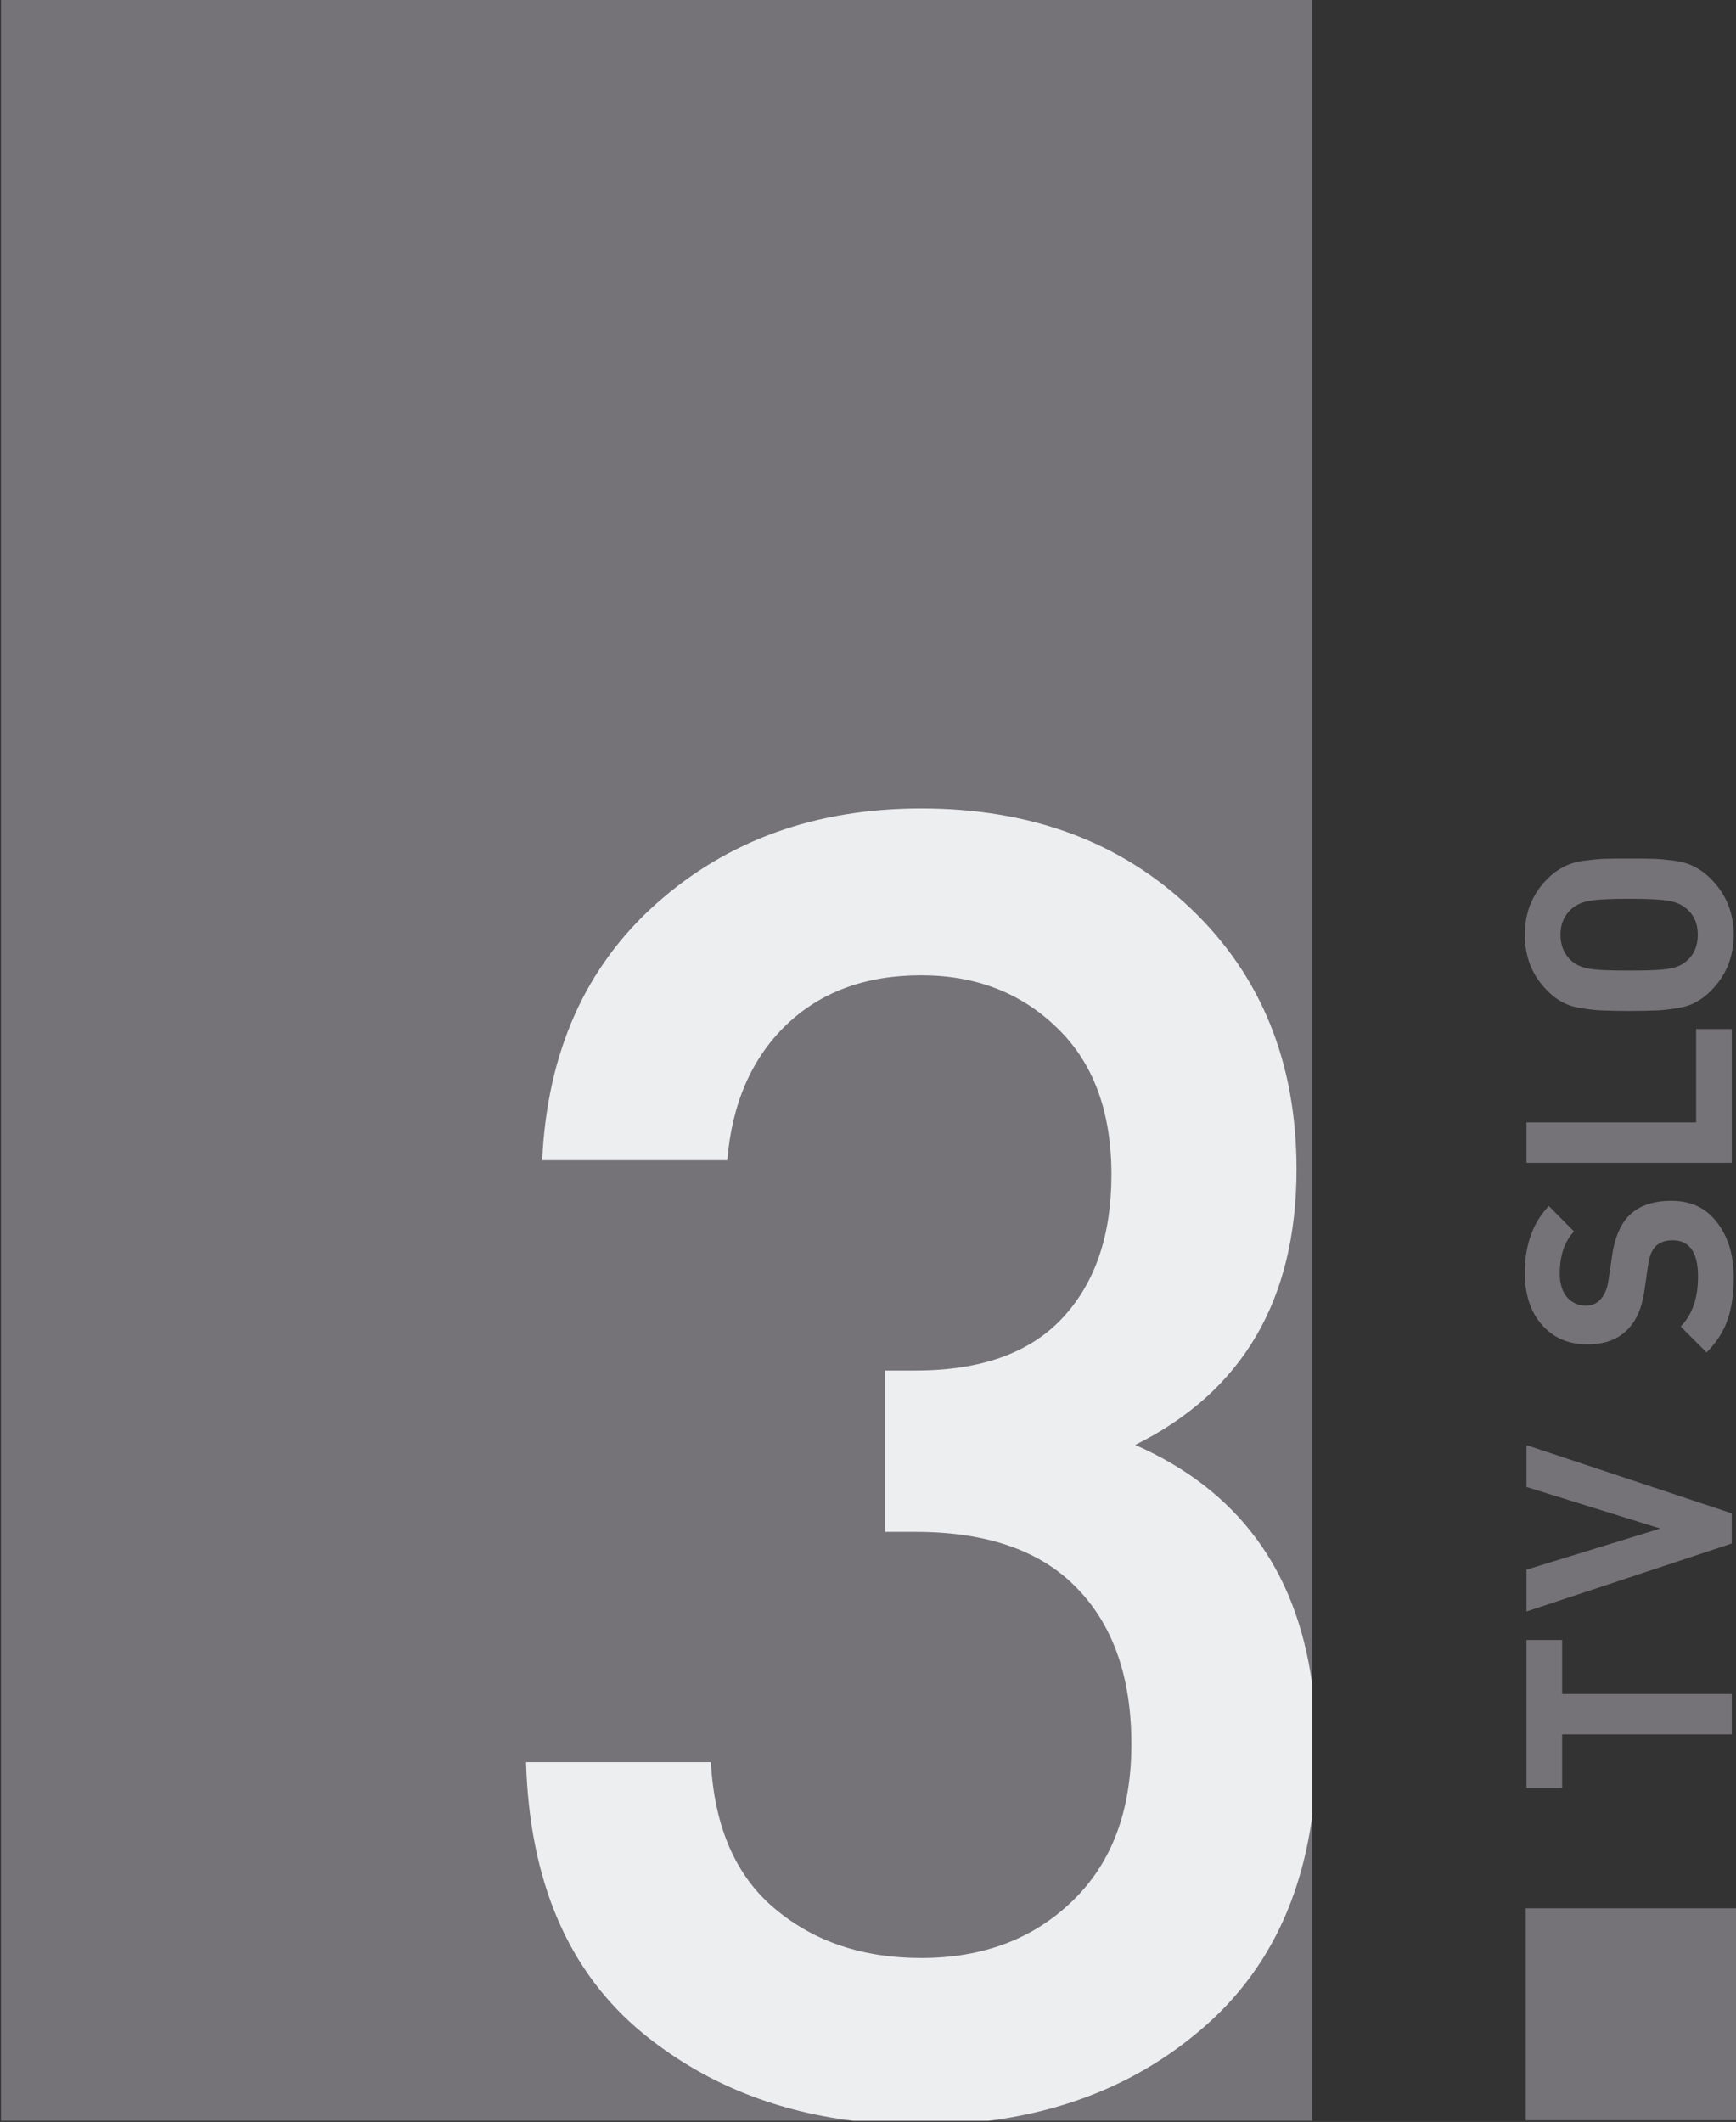
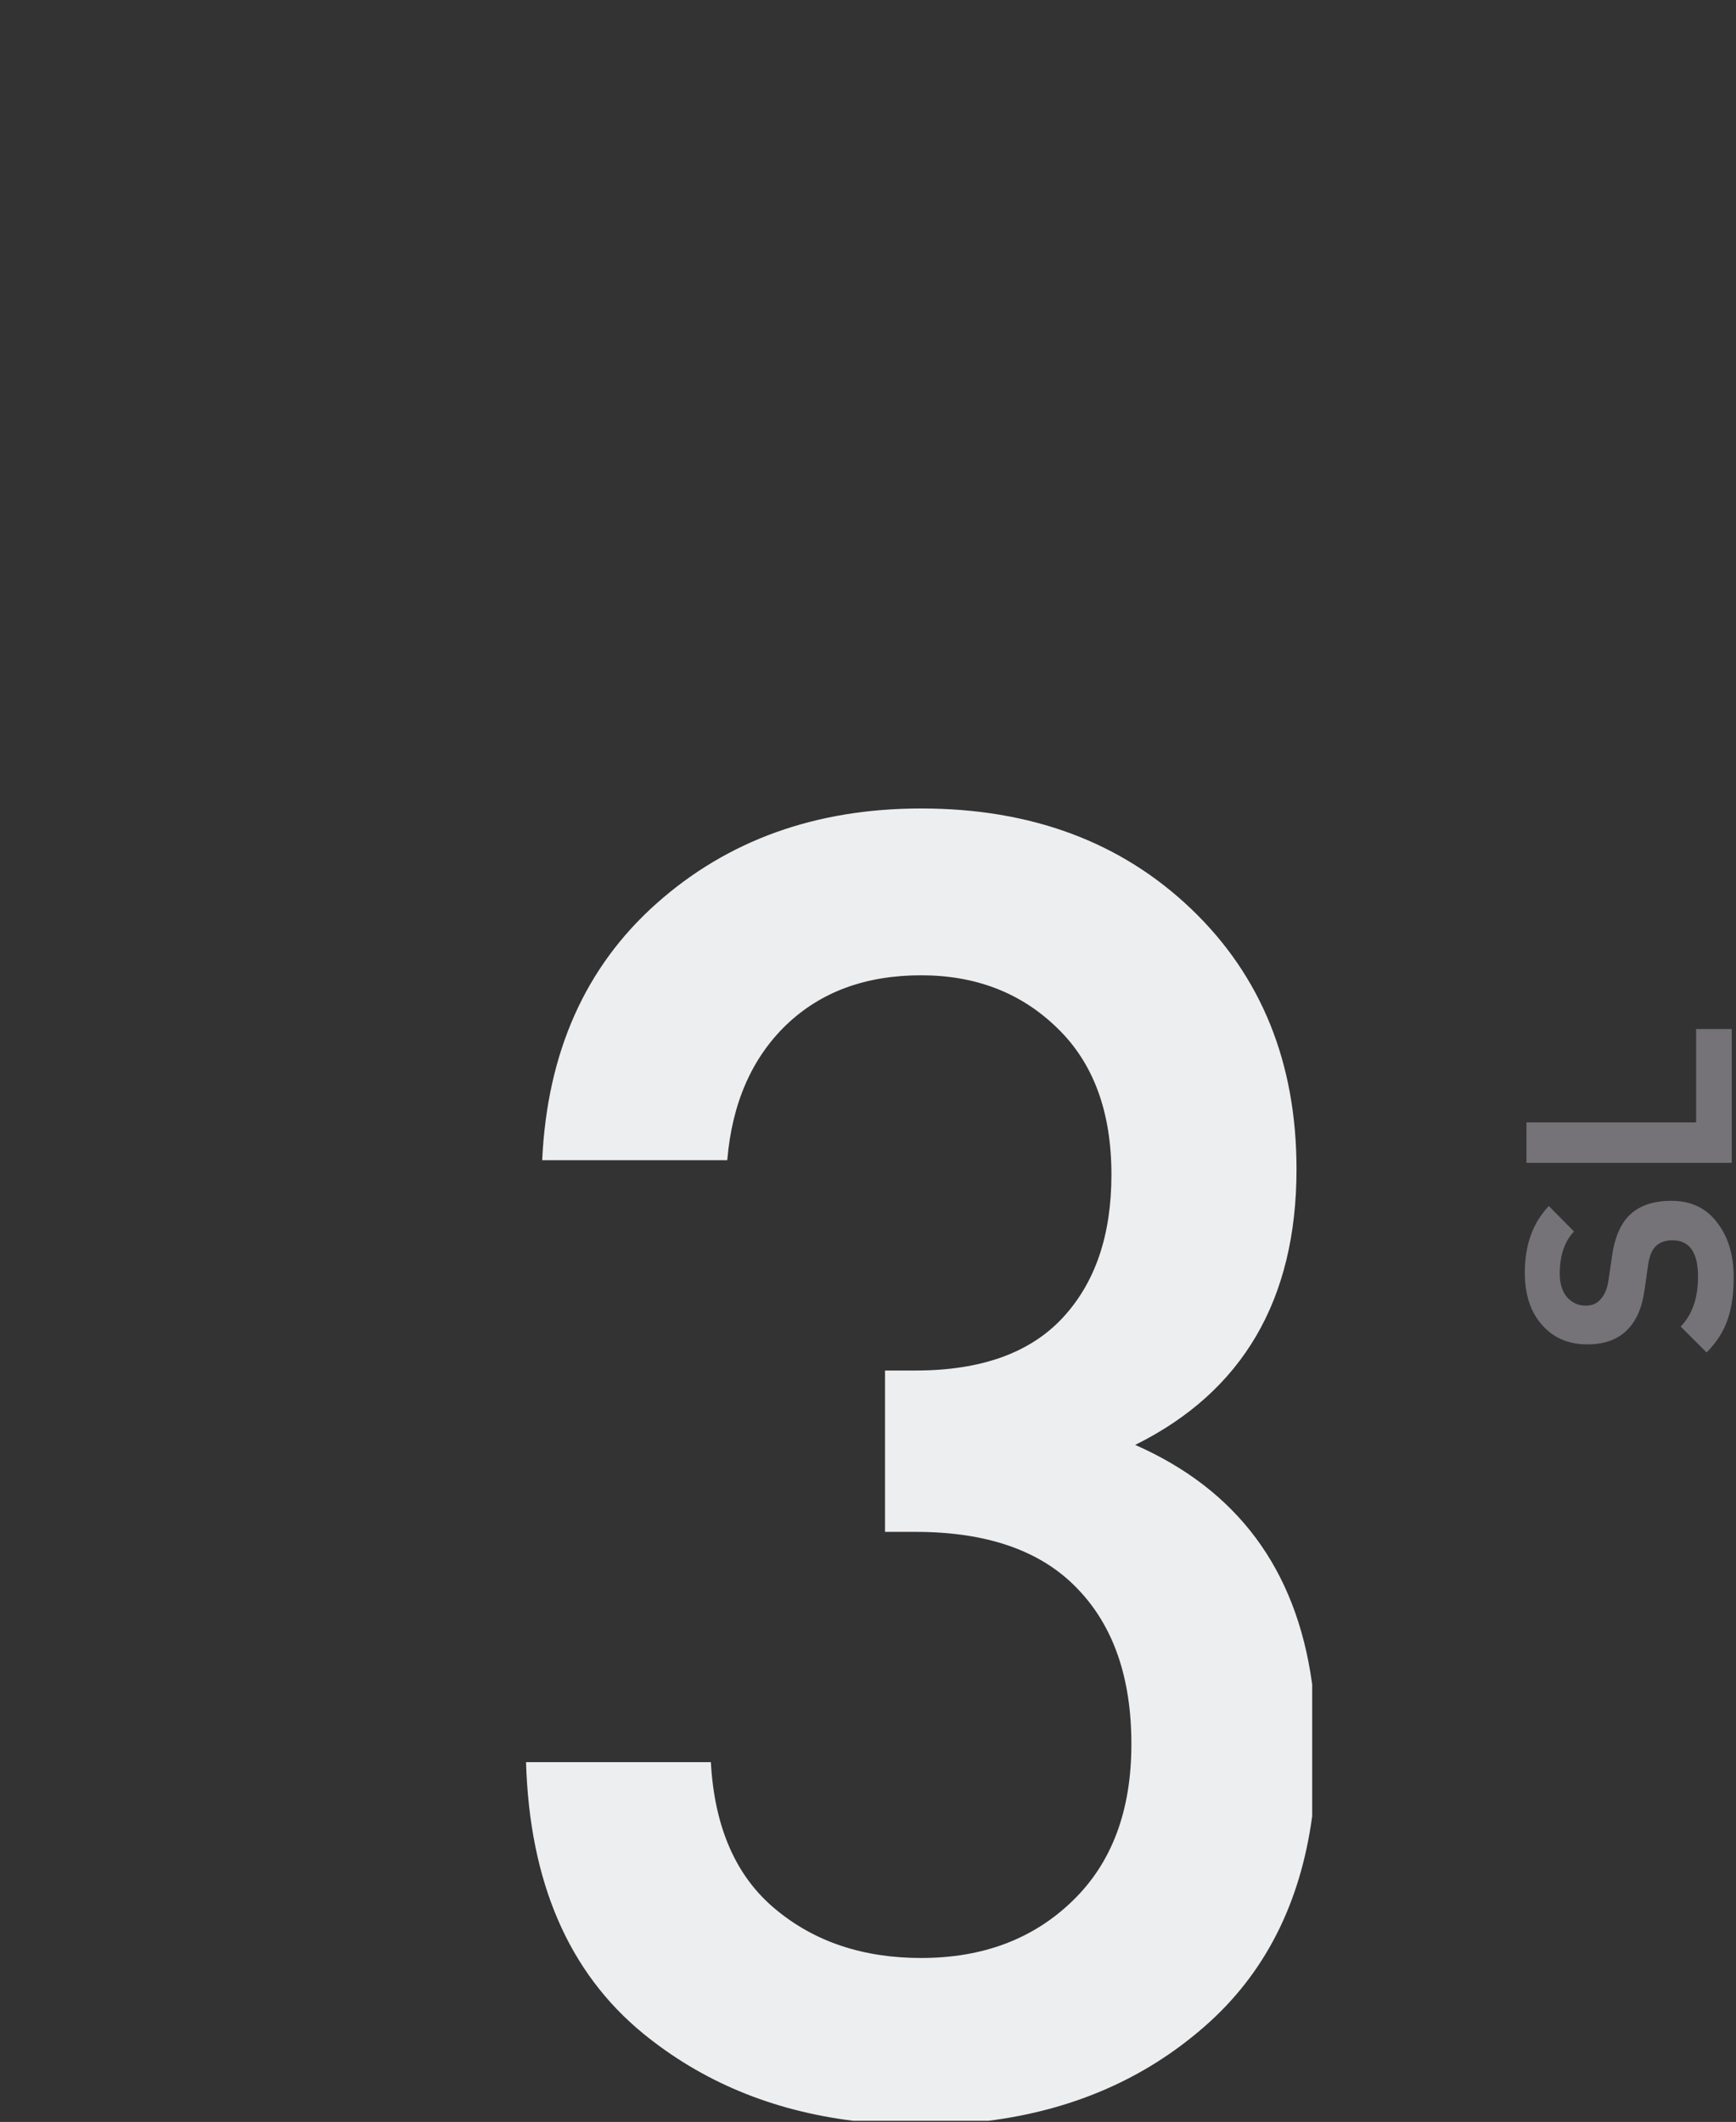
<svg xmlns="http://www.w3.org/2000/svg" xmlns:ns1="http://sodipodi.sourceforge.net/DTD/sodipodi-0.dtd" xmlns:ns2="http://www.inkscape.org/namespaces/inkscape" id="svg31744" version="1.1" viewBox="0 0 132.292 161.658" height="610.989" width="500" ns1:docname="TV SLO 3 logo 2012.svg" ns2:version="1.4 (86a8ad7, 2024-10-11)">
  <rect x="0" y="0" width="132.292" height="161.658" fill="#333333" stroke="none" />
  <ns1:namedview id="namedview1" pagecolor="#ffffff" bordercolor="#000000" borderopacity="0.25" ns2:showpageshadow="2" ns2:pageopacity="0.0" ns2:pagecheckerboard="0" ns2:deskcolor="#d1d1d1" ns2:zoom="0.45308853" ns2:cx="-150.08105" ns2:cy="-272.57367" ns2:window-width="1920" ns2:window-height="1001" ns2:window-x="-9" ns2:window-y="-9" ns2:window-maximized="1" ns2:current-layer="svg31744" />
  <defs id="defs31738">
    <clipPath id="clipPath4821" clipPathUnits="userSpaceOnUse">
      <path id="path4819" d="M 0,0 H 595.276 V 595.276 H 0 Z" />
    </clipPath>
    <clipPath id="clipPath4843" clipPathUnits="userSpaceOnUse">
      <path id="path4841" d="M 0,0 H 595.276 V 595.276 H 0 Z" />
    </clipPath>
    <clipPath id="clipPath4859" clipPathUnits="userSpaceOnUse">
      <path id="path4857" d="M 0,0 H 595.276 V 595.276 H 0 Z" />
    </clipPath>
  </defs>
  <g transform="matrix(0.5,0,0,0.5,-66.635,90.233)" id="layer1">
    <g id="g31701" transform="matrix(36.21,0,0,-36.21,-12359.321,15294.961)">
-       <path d="m 350.527,418.456 h -5.519 v 8.929 h 5.519 z" style="fill:#757378" id="path4813" />
      <g id="g4815">
        <g id="g4817" clip-path="url(#clipPath4821)">
          <g id="g4823" transform="translate(350.526,420.299)">
            <path d="m 0,0 c 0,-0.002 0,-0.004 0.001,-0.005 0,-0.153 0,-0.391 0,-0.556 -0.05,-0.37 -0.201,-0.666 -0.455,-0.887 -0.251,-0.219 -0.554,-0.35 -0.907,-0.395 h -0.571 c -0.343,0.043 -0.637,0.166 -0.884,0.368 -0.313,0.257 -0.477,0.637 -0.492,1.141 h 0.778 c 0.015,-0.275 0.106,-0.481 0.271,-0.618 0.165,-0.138 0.37,-0.206 0.614,-0.206 0.26,0 0.472,0.08 0.637,0.24 0.166,0.16 0.248,0.38 0.248,0.66 0,0.28 -0.076,0.499 -0.229,0.656 -0.152,0.158 -0.379,0.237 -0.679,0.237 h -0.129 v 0.679 h 0.129 c 0.275,0 0.481,0.074 0.618,0.221 0.138,0.148 0.206,0.349 0.206,0.603 0,0.265 -0.076,0.471 -0.229,0.618 -0.152,0.148 -0.343,0.221 -0.572,0.221 -0.234,0 -0.423,-0.07 -0.568,-0.209 -0.145,-0.14 -0.228,-0.33 -0.248,-0.569 H -3.24 c 0.021,0.453 0.181,0.813 0.481,1.08 0.3,0.267 0.672,0.4 1.114,0.4 0.463,0 0.842,-0.141 1.137,-0.423 0.295,-0.282 0.443,-0.647 0.443,-1.095 0,-0.549 -0.227,-0.936 -0.679,-1.16 C -0.315,0.812 -0.067,0.479 0,0" style="fill:#edeeef" id="path4825" />
          </g>
        </g>
      </g>
-       <path d="m 351.426,418.458 h 0.889 v 0.892 h -0.889 z" style="fill:#757378" id="path4827" />
      <g id="g4829" transform="translate(351.429,420.479)">
-         <path d="m 0,0 v -0.623 h 0.15 v 0.226 h 0.714 v 0.17 H 0.15 V 0 Z" style="fill:#757378" id="path4831" />
-       </g>
+         </g>
      <g id="g4833" transform="translate(351.429,421.123)">
-         <path d="M 0,0 0.563,-0.175 0,-0.348 v -0.176 l 0.864,0.286 v 0.127 L 0,0.176 Z" style="fill:#757378" id="path4835" />
-       </g>
+         </g>
      <g id="g4837">
        <g id="g4839" clip-path="url(#clipPath4843)">
          <g id="g4845" transform="translate(352.039,422.327)">
            <path d="m 0,0 c 0.082,0 0.146,-0.03 0.192,-0.091 0.047,-0.06 0.07,-0.137 0.07,-0.231 0,-0.069 -0.008,-0.128 -0.026,-0.179 -0.017,-0.05 -0.047,-0.096 -0.088,-0.137 l -0.109,0.109 c 0.048,0.049 0.073,0.119 0.073,0.21 0,0.102 -0.036,0.153 -0.107,0.153 -0.032,0 -0.056,-0.009 -0.073,-0.027 -0.015,-0.016 -0.025,-0.041 -0.03,-0.076 l -0.015,-0.105 c -0.01,-0.074 -0.034,-0.13 -0.072,-0.168 -0.041,-0.042 -0.097,-0.062 -0.169,-0.062 -0.079,0 -0.142,0.027 -0.19,0.081 -0.049,0.055 -0.073,0.128 -0.073,0.221 0,0.117 0.034,0.21 0.101,0.28 l 0.106,-0.107 c -0.04,-0.042 -0.06,-0.101 -0.06,-0.178 0,-0.043 0.011,-0.076 0.031,-0.099 0.021,-0.023 0.047,-0.035 0.078,-0.035 0.026,0 0.046,0.008 0.062,0.026 0.018,0.019 0.029,0.046 0.034,0.08 l 0.015,0.102 c 0.01,0.073 0.033,0.129 0.067,0.166 C -0.141,-0.022 -0.08,0 0,0" style="fill:#757378" id="path4847" />
          </g>
        </g>
      </g>
      <g id="g4849" transform="translate(352.143,423.05)">
        <path d="m 0,0 v -0.393 h -0.714 v -0.17 H 0.15 V 0 Z" style="fill:#757378" id="path4851" />
      </g>
      <g id="g4853">
        <g id="g4855" clip-path="url(#clipPath4859)">
          <g id="g4861" transform="translate(351.753,423.766)">
-             <path d="m 0,0 c 0.023,0.001 0.059,0.001 0.108,0.001 0.049,0 0.085,0 0.108,-0.001 C 0.239,-0.001 0.267,-0.004 0.3,-0.008 0.334,-0.013 0.363,-0.022 0.386,-0.035 0.41,-0.047 0.432,-0.064 0.453,-0.085 0.516,-0.149 0.548,-0.227 0.548,-0.319 0.548,-0.413 0.516,-0.491 0.453,-0.554 0.432,-0.576 0.41,-0.592 0.387,-0.604 0.364,-0.617 0.335,-0.625 0.3,-0.63 0.265,-0.635 0.237,-0.638 0.216,-0.638 0.195,-0.639 0.159,-0.64 0.108,-0.64 0.057,-0.64 0.021,-0.639 0,-0.638 c -0.021,0 -0.049,0.003 -0.084,0.008 -0.035,0.005 -0.063,0.013 -0.087,0.026 -0.023,0.012 -0.045,0.028 -0.066,0.05 -0.063,0.063 -0.094,0.141 -0.094,0.235 0,0.092 0.031,0.17 0.094,0.234 0.021,0.021 0.044,0.038 0.067,0.05 0.024,0.013 0.052,0.022 0.086,0.027 C -0.051,-0.004 -0.023,-0.001 0,0 m 0.276,-0.177 c -0.031,0.006 -0.087,0.009 -0.168,0.009 -0.081,0 -0.137,-0.003 -0.168,-0.009 -0.031,-0.005 -0.056,-0.017 -0.075,-0.034 -0.03,-0.027 -0.046,-0.063 -0.046,-0.108 0,-0.046 0.016,-0.083 0.046,-0.11 0.019,-0.017 0.044,-0.028 0.074,-0.033 0.031,-0.006 0.087,-0.008 0.169,-0.008 0.082,0 0.138,0.002 0.169,0.008 0.031,0.005 0.055,0.016 0.074,0.033 0.031,0.027 0.046,0.064 0.046,0.11 0,0.045 -0.015,0.081 -0.046,0.108 -0.019,0.017 -0.044,0.029 -0.075,0.034" style="fill:#757378" id="path4863" />
-           </g>
+             </g>
        </g>
      </g>
    </g>
  </g>
</svg>